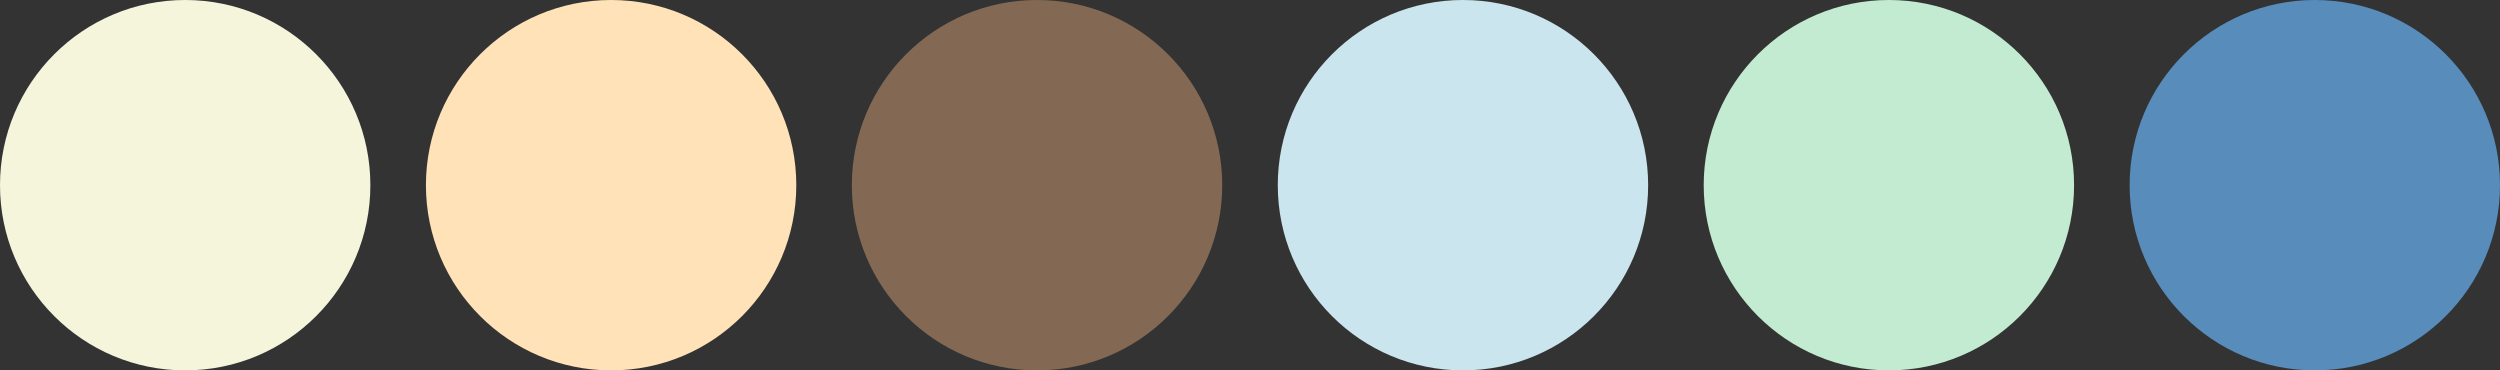
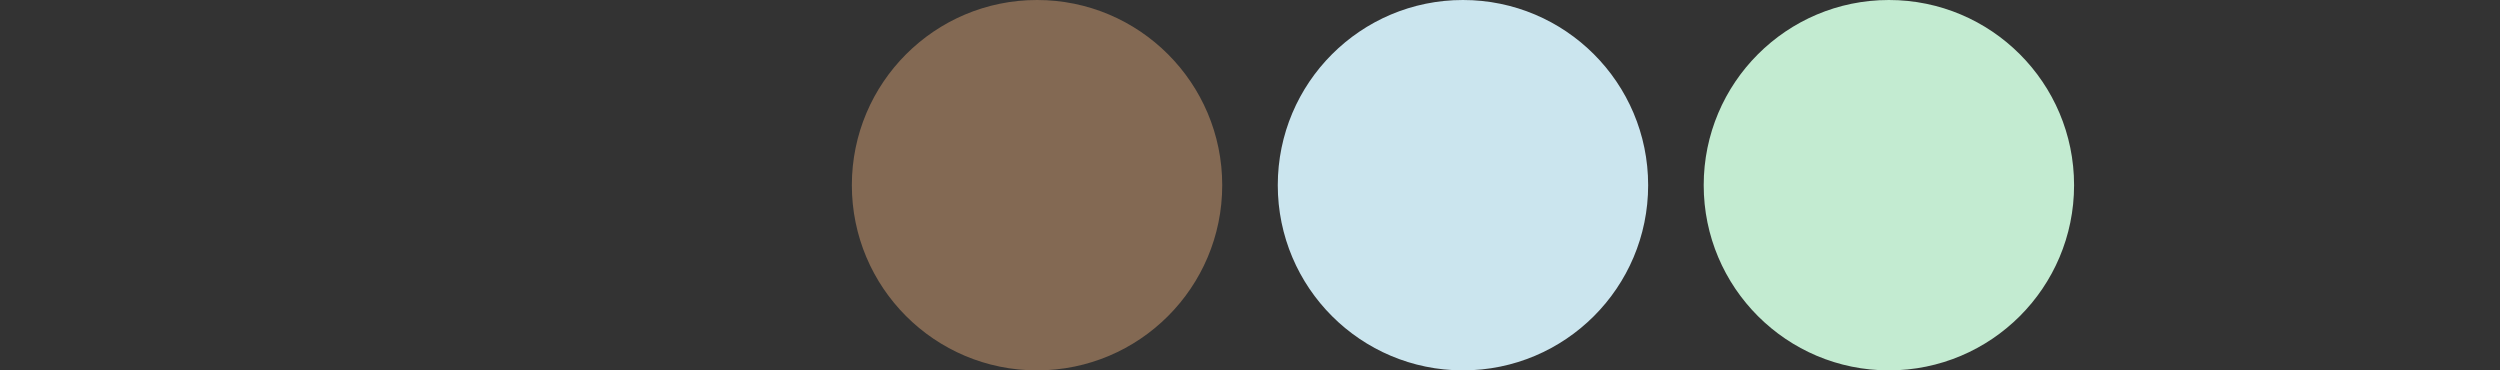
<svg xmlns="http://www.w3.org/2000/svg" width="675" height="100" viewBox="0 0 675 100" fill="none">
  <rect x="0" y="0" width="675" height="100" fill="#333333" stroke="none" />
-   <circle cx="50" cy="50" r="50" fill="#F5F5DC" />
-   <circle cx="165" cy="50" r="50" fill="#FFE2B7" />
  <circle cx="280" cy="50" r="50" fill="#836953" />
  <circle cx="395" cy="50" r="50" fill="#CBE5EE" />
  <circle cx="510" cy="50" r="50" fill="#C3EBD1" />
-   <circle cx="625" cy="50" r="50" fill="#578CBB" />
</svg>